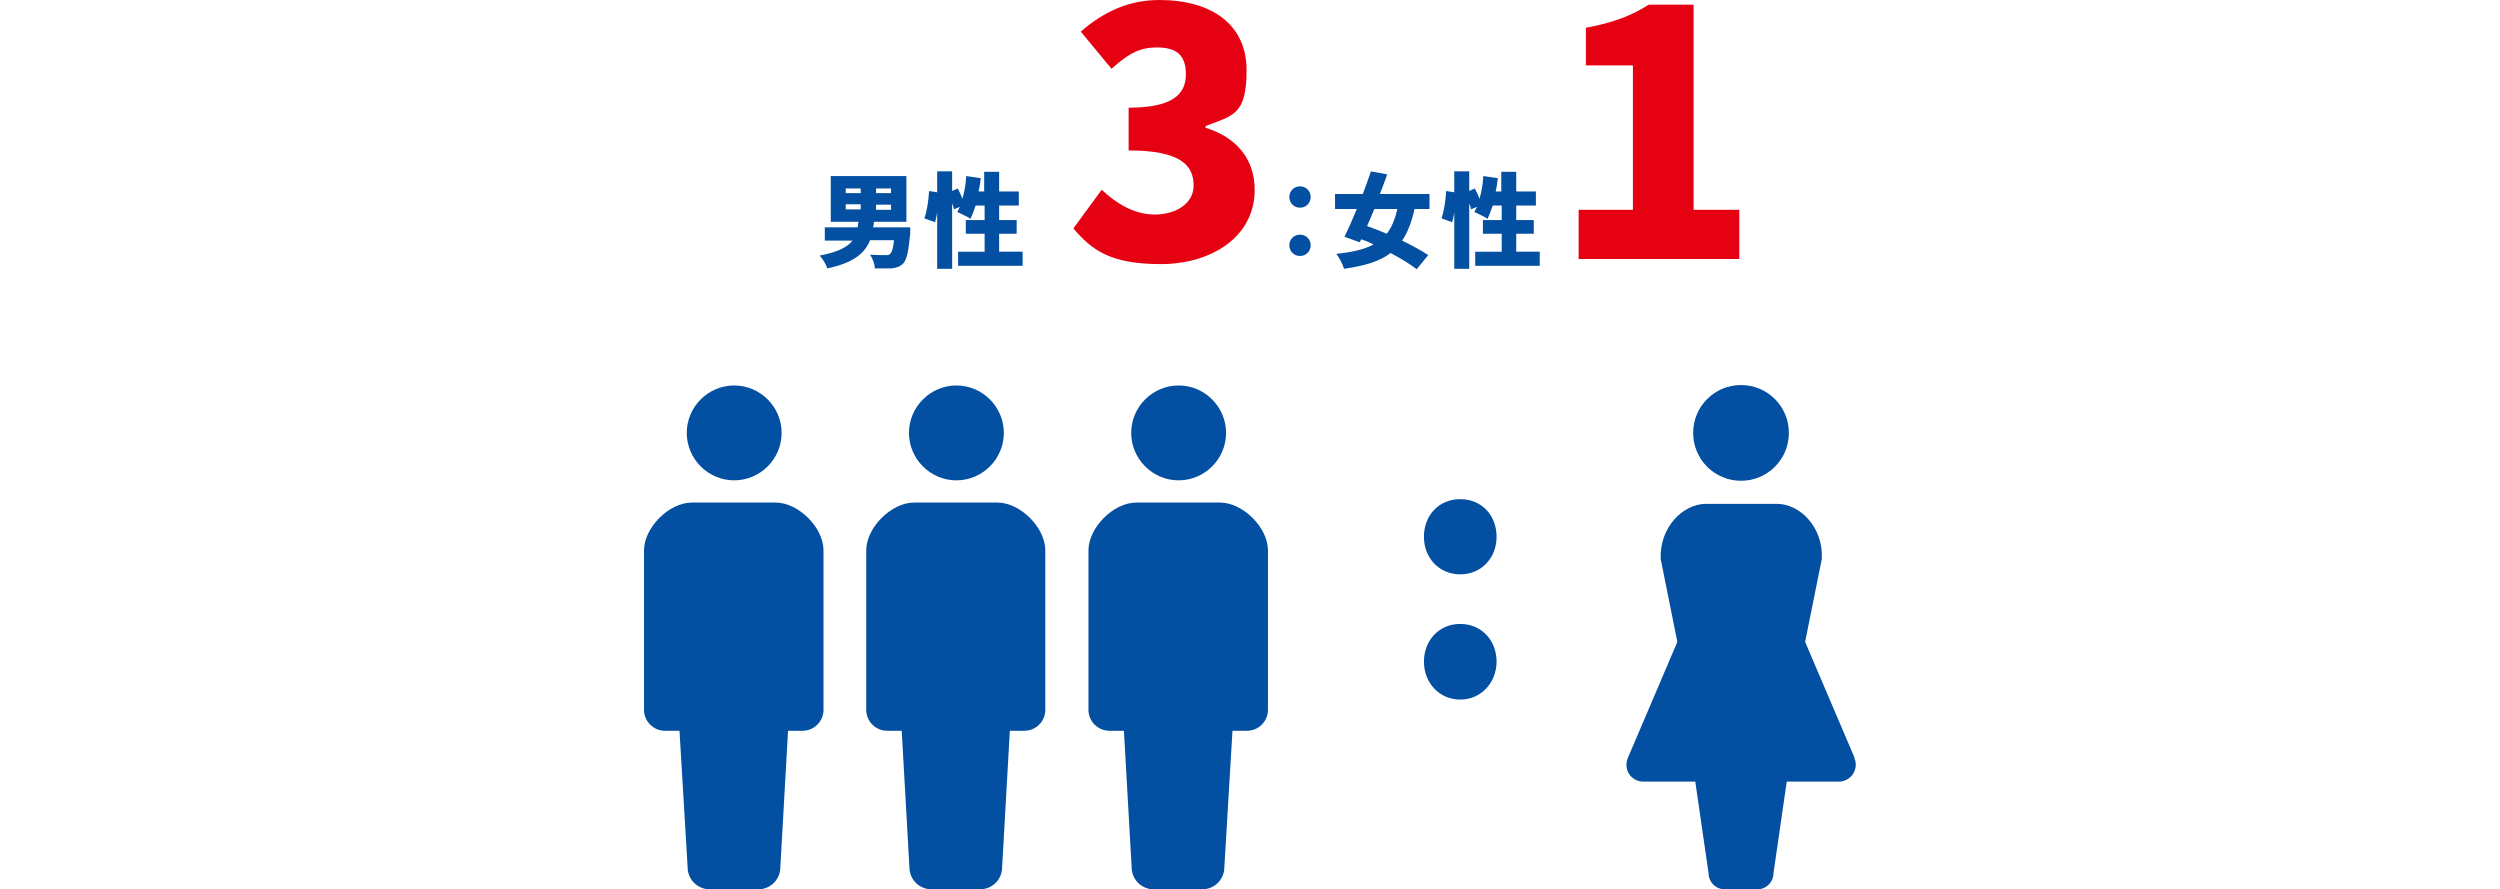
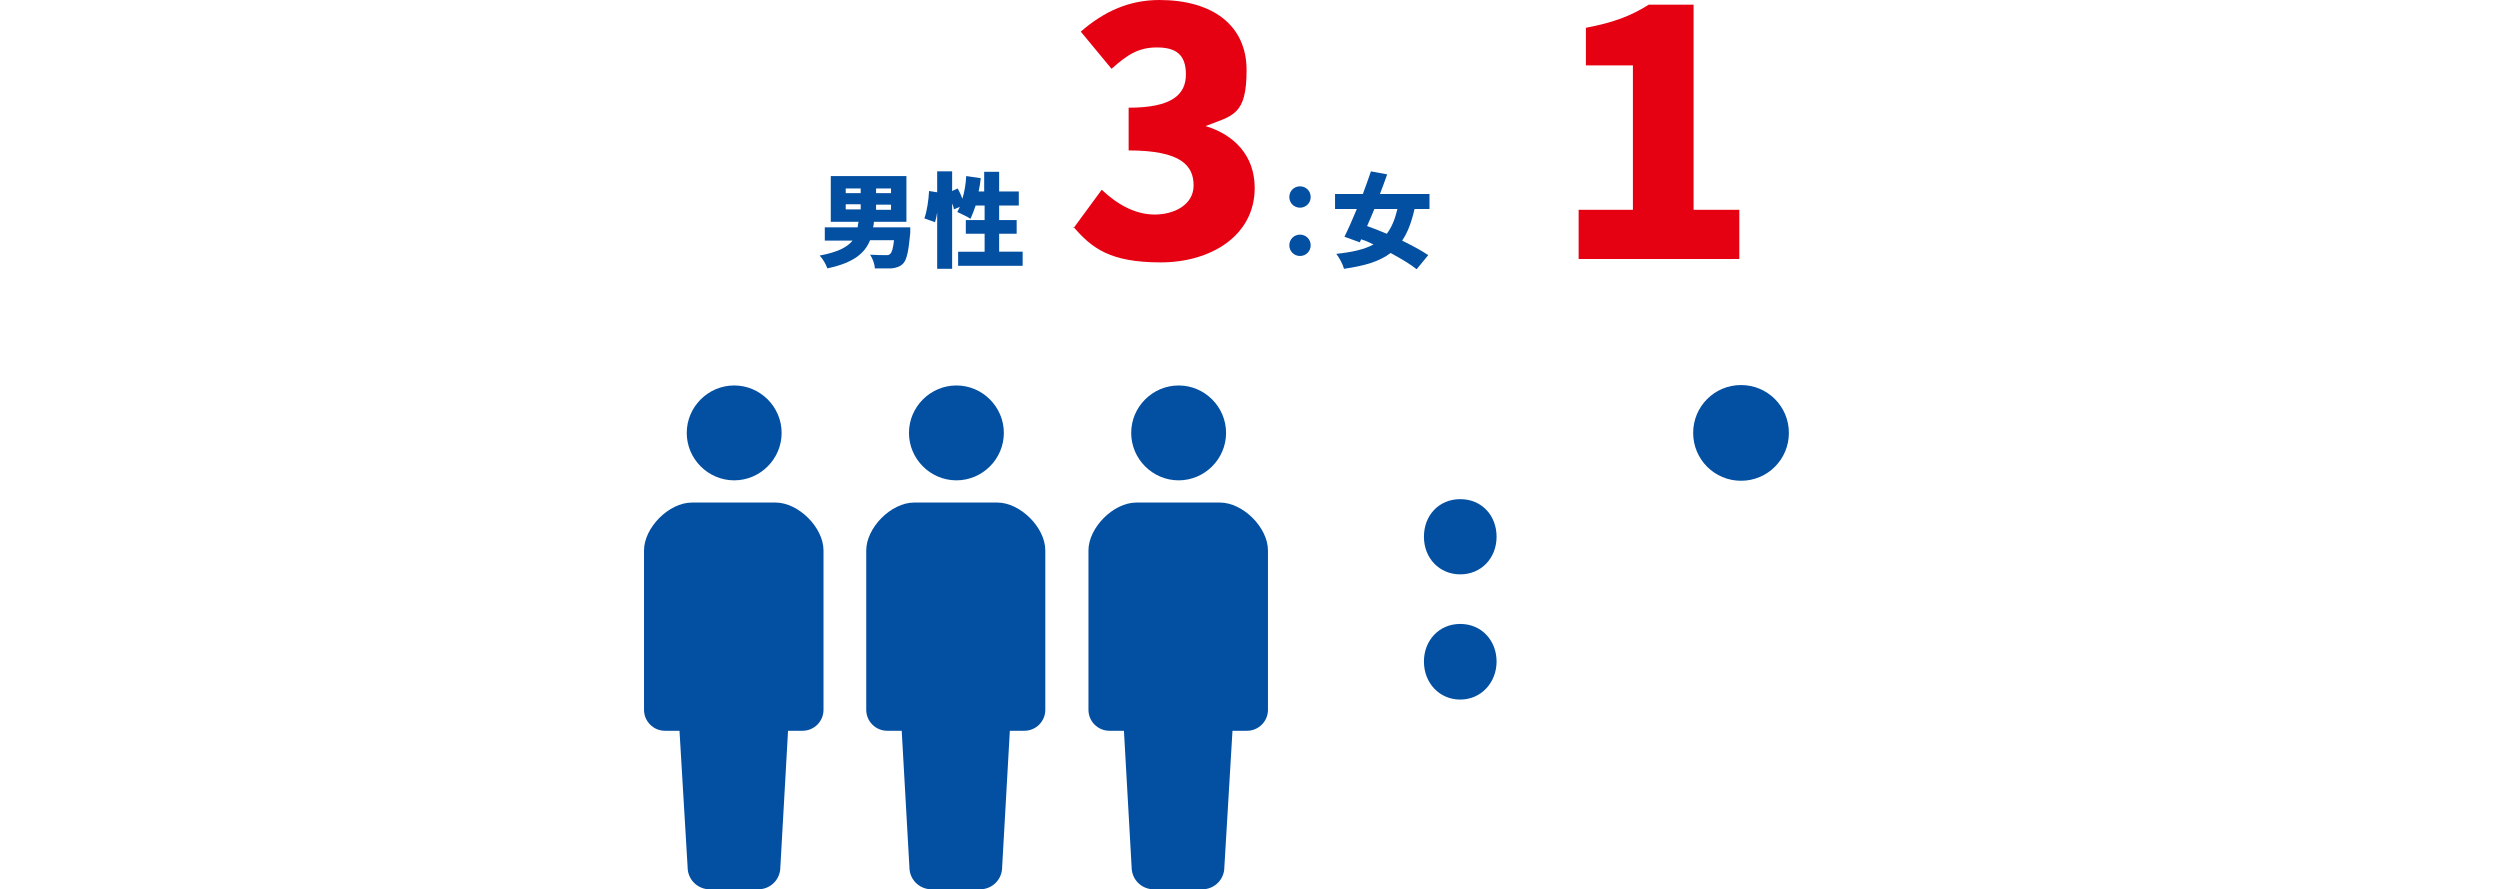
<svg xmlns="http://www.w3.org/2000/svg" id="_レイヤー_2" version="1.1" viewBox="0 0 585 208.1">
  <defs>
    <style>
      .st0 {
        fill: #034fa2;
      }

      .st1 {
        fill: #e60112;
      }
    </style>
  </defs>
  <g id="text">
    <path class="st0" d="M213,53.2s0,.9,0,1.3c-.4,4.3-.8,6.3-1.7,7.2-.7.7-1.6,1-2.7,1.1-.9,0-2.3,0-3.9,0,0-1-.5-2.3-1.1-3.2,1.4.1,2.9.1,3.6.1s.8,0,1.1-.3c.4-.3.7-1.3.9-3.2h-5.6c-1.2,3-3.8,5.3-10,6.6-.3-.9-1.1-2.3-1.8-3,4.3-.8,6.5-2,7.7-3.5h-6.5v-3.1h7.7c0-.4.1-.8.2-1.3h-6.5v-10.7h17.7v10.7h-7.6c0,.4-.1.9-.2,1.3h8.6,0ZM197.9,45.2h3.5v-1.1h-3.5v1.1ZM197.9,49h3.5v-1.2h-3.5v1.2ZM208.5,44.1h-3.5v1.1h3.5v-1.1ZM208.5,47.9h-3.5v1.2h3.5v-1.2Z" />
    <path class="st0" d="M239.3,58.9v3.3h-15.1v-3.3h6.2v-4.2h-4.4v-3.2h4.4v-3.4h-2.1c-.4,1.2-.8,2.2-1.2,3.1-.7-.5-2.3-1.2-3.1-1.6.2-.4.4-.7.6-1.2l-1.4.6c0-.4-.2-.9-.4-1.4v15.3h-3.5v-13.2c-.1.8-.3,1.6-.5,2.3l-2.5-.9c.6-1.6,1-4.3,1.1-6.4l1.9.3v-4.9h3.5v4.6l1.3-.6c.4.7.8,1.6,1.1,2.4.5-1.6.8-3.5.9-5.3l3.4.5c-.1,1.1-.3,2.1-.5,3.1h1.3v-4.6h3.5v4.6h4.6v3.3h-4.6v3.4h4.1v3.2h-4.1v4.2h5.4,0Z" />
-     <path class="st1" d="M251.2,53.4l6.6-9c3.6,3.4,7.8,5.8,12.4,5.8s9.1-2.3,9.1-6.8-2.7-8.2-15.2-8.2v-10c10.2,0,13.4-3.1,13.4-7.8s-2.4-6.3-6.8-6.3-7,1.8-10.6,5l-7.2-8.7C258.3,2.7,264.2,0,271.3,0,283.6,0,291.7,5.8,291.7,16.4s-3.2,10.6-9.6,13.1v.4c6.6,2,11.5,6.8,11.5,14.5,0,11.1-10.2,17.4-22,17.4s-16.1-3.3-20.4-8.3h0Z" />
+     <path class="st1" d="M251.2,53.4l6.6-9c3.6,3.4,7.8,5.8,12.4,5.8s9.1-2.3,9.1-6.8-2.7-8.2-15.2-8.2v-10c10.2,0,13.4-3.1,13.4-7.8s-2.4-6.3-6.8-6.3-7,1.8-10.6,5l-7.2-8.7C258.3,2.7,264.2,0,271.3,0,283.6,0,291.7,5.8,291.7,16.4s-3.2,10.6-9.6,13.1c6.6,2,11.5,6.8,11.5,14.5,0,11.1-10.2,17.4-22,17.4s-16.1-3.3-20.4-8.3h0Z" />
    <path class="st0" d="M301.7,46.1c0-1.4,1.1-2.5,2.5-2.5s2.5,1.1,2.5,2.5-1.1,2.5-2.5,2.5-2.5-1.1-2.5-2.5ZM301.7,57.4c0-1.4,1.1-2.5,2.5-2.5s2.5,1.1,2.5,2.5-1.1,2.5-2.5,2.5-2.5-1.1-2.5-2.5Z" />
    <path class="st0" d="M331,48.9c-.7,3.1-1.6,5.5-2.9,7.4,2.4,1.2,4.5,2.3,6.1,3.4l-2.7,3.3c-1.5-1.2-3.7-2.5-6.1-3.8-2.6,2-6.1,3-10.9,3.7-.3-1.1-1.1-2.6-1.8-3.5,3.7-.4,6.5-1,8.7-2.2-1-.5-1.9-.9-2.9-1.2l-.3.7-3.6-1.3c.9-1.8,1.9-4.1,2.9-6.5h-5.1v-3.5h6.5c.7-1.8,1.3-3.6,1.9-5.3l3.8.7c-.5,1.5-1.1,3-1.7,4.6h11.6v3.5h-3.5ZM321.6,48.9c-.6,1.4-1.1,2.7-1.7,4,1.4.5,3,1.1,4.6,1.8,1.1-1.4,1.9-3.3,2.5-5.8h-5.4,0Z" />
-     <path class="st0" d="M360.3,58.9v3.3h-15.1v-3.3h6.2v-4.2h-4.4v-3.2h4.4v-3.4h-2.1c-.4,1.2-.8,2.2-1.2,3.1-.7-.5-2.3-1.2-3.1-1.6.2-.4.4-.7.6-1.2l-1.4.6c0-.4-.2-.9-.4-1.4v15.3h-3.5v-13.2c-.1.8-.3,1.6-.5,2.3l-2.5-.9c.6-1.6,1-4.3,1.1-6.4l1.9.3v-4.9h3.5v4.6l1.3-.6c.4.7.8,1.6,1.1,2.4.5-1.6.8-3.5.9-5.3l3.4.5c-.1,1.1-.3,2.1-.5,3.1h1.3v-4.6h3.5v4.6h4.6v3.3h-4.6v3.4h4.1v3.2h-4.1v4.2h5.4Z" />
    <path class="st1" d="M369.5,49.1h12.6V15.3h-11V6.5c6.4-1.2,10.6-2.8,14.7-5.4h10.5v48h10.7v11.5h-37.6v-11.5h0Z" />
    <path class="st0" d="M171.8,112.4c6.1,0,11.1-5,11.1-11.1s-5-11.1-11.1-11.1-11.1,5-11.1,11.1,5,11.1,11.1,11.1Z" />
    <path class="st0" d="M181.4,117.6h-19.5c-5.4,0-11.2,5.9-11.2,11.2v37.3c0,2.7,2.2,4.9,4.9,4.9h3.4l1.9,31.9c0,2.9,2.3,5.2,5.2,5.2h11.3c2.9,0,5.2-2.3,5.2-5.2l1.8-31.9h3.4c2.7,0,4.9-2.2,4.9-4.9v-37.3c0-5.4-5.9-11.2-11.2-11.2h0Z" />
    <path class="st0" d="M223.8,112.4c6.1,0,11.1-5,11.1-11.1s-5-11.1-11.1-11.1-11.1,5-11.1,11.1,5,11.1,11.1,11.1Z" />
    <path class="st0" d="M233.4,117.6h-19.5c-5.4,0-11.2,5.9-11.2,11.2v37.3c0,2.7,2.2,4.9,4.9,4.9h3.4l1.8,31.9c0,2.9,2.3,5.2,5.2,5.2h11.3c2.9,0,5.2-2.3,5.2-5.2l1.8-31.9h3.4c2.7,0,4.9-2.2,4.9-4.9v-37.3c0-5.4-5.9-11.2-11.2-11.2h0Z" />
    <path class="st0" d="M275.8,112.4c6.1,0,11.1-5,11.1-11.1s-5-11.1-11.1-11.1-11.1,5-11.1,11.1,5,11.1,11.1,11.1Z" />
    <path class="st0" d="M285.4,117.6h-19.5c-5.4,0-11.2,5.9-11.2,11.2v37.3c0,2.7,2.2,4.9,4.9,4.9h3.4l1.8,31.9c0,2.9,2.3,5.2,5.2,5.2h11.3c2.9,0,5.2-2.3,5.2-5.2l1.9-31.9h3.4c2.7,0,4.9-2.2,4.9-4.9v-37.3c0-5.4-5.9-11.2-11.2-11.2h0Z" />
    <path class="st0" d="M407.4,112.5c6.2,0,11.2-5,11.2-11.2s-5-11.2-11.2-11.2-11.2,5-11.2,11.2,5,11.2,11.2,11.2Z" />
-     <path class="st0" d="M434,177.4l-11.6-27.2,3.9-19.4c.4-7.4-5.1-12.9-10.5-12.9h-16.6c-5.4,0-10.9,5.5-10.6,12.9l3.9,19.4-11.6,27.2c-.5,1.2-.4,2.6.3,3.7s2,1.8,3.3,1.8h12.2l3.1,21.4c0,2.1,1.7,3.8,3.8,3.8h7.6c2.1,0,3.8-1.7,3.8-3.8l3.1-21.4h12.2c1.3,0,2.6-.7,3.3-1.8.7-1.1.9-2.5.3-3.7h0Z" />
    <path class="st0" d="M333.2,125.6c0-5,3.5-8.8,8.5-8.8s8.5,3.8,8.5,8.8-3.6,8.8-8.5,8.8-8.5-3.8-8.5-8.8ZM333.2,154.8c0-4.9,3.5-8.8,8.5-8.8s8.5,3.9,8.5,8.8-3.6,8.9-8.5,8.9-8.5-3.9-8.5-8.9Z" />
  </g>
</svg>